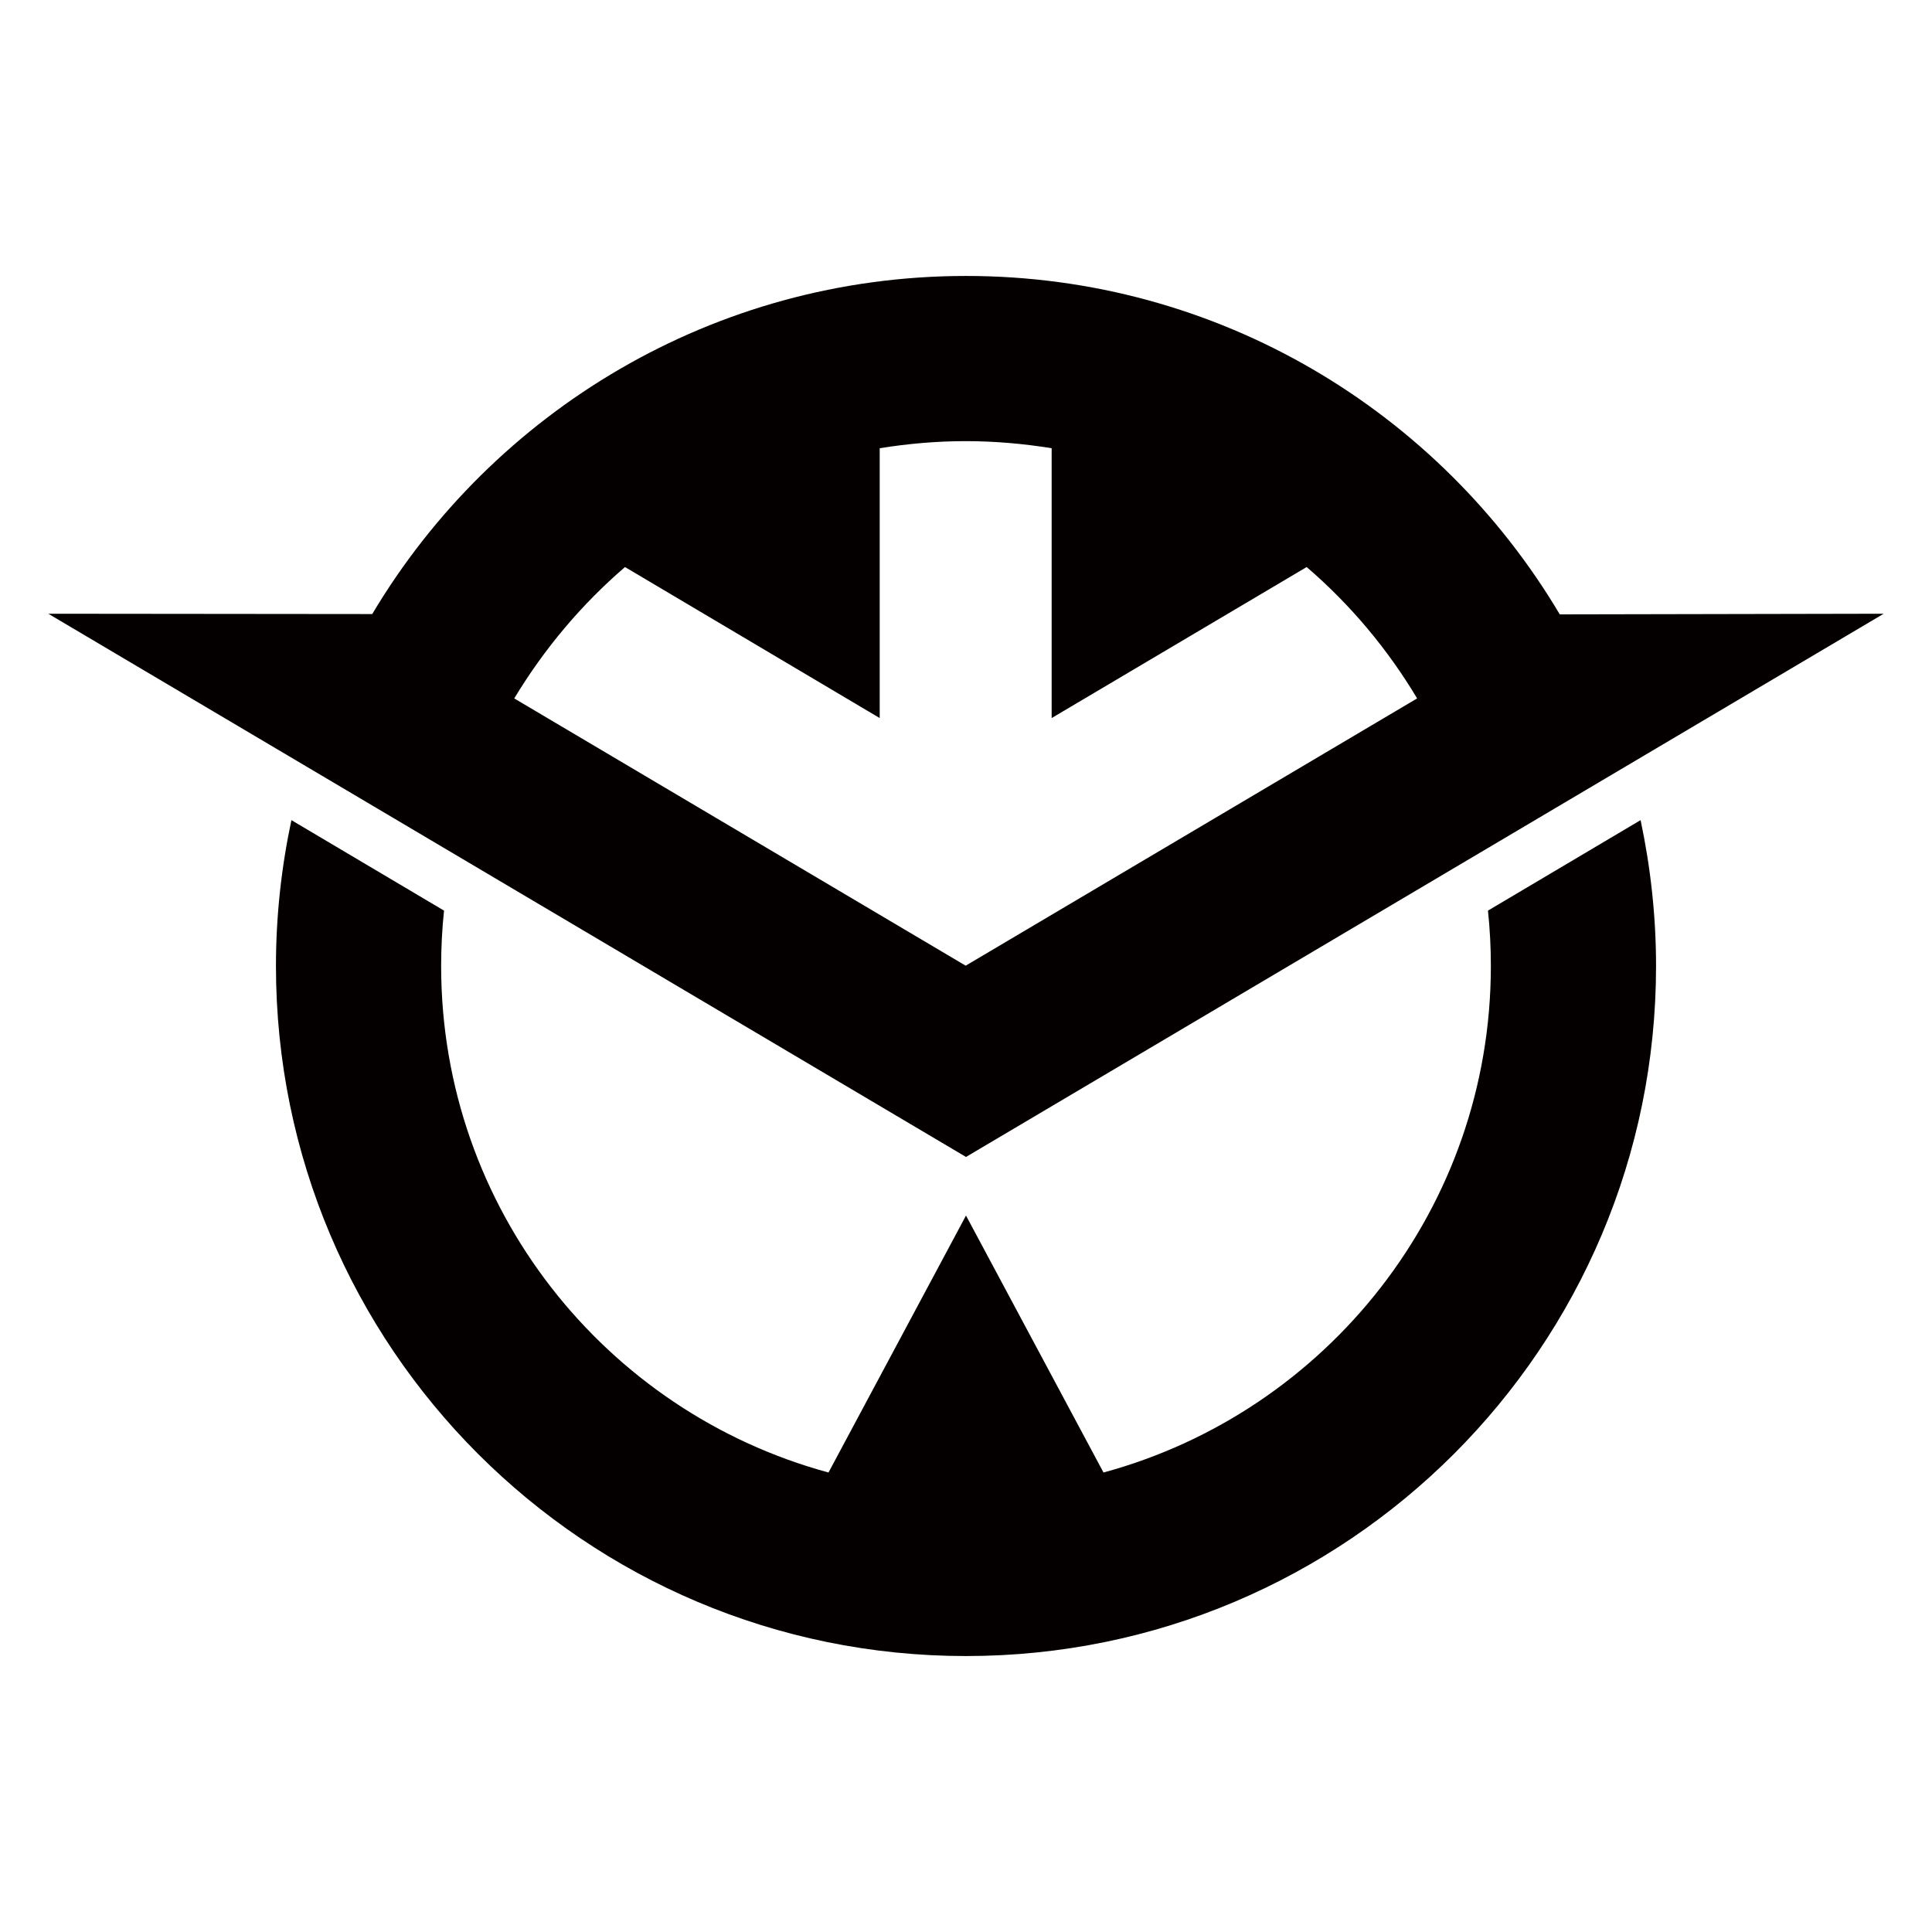
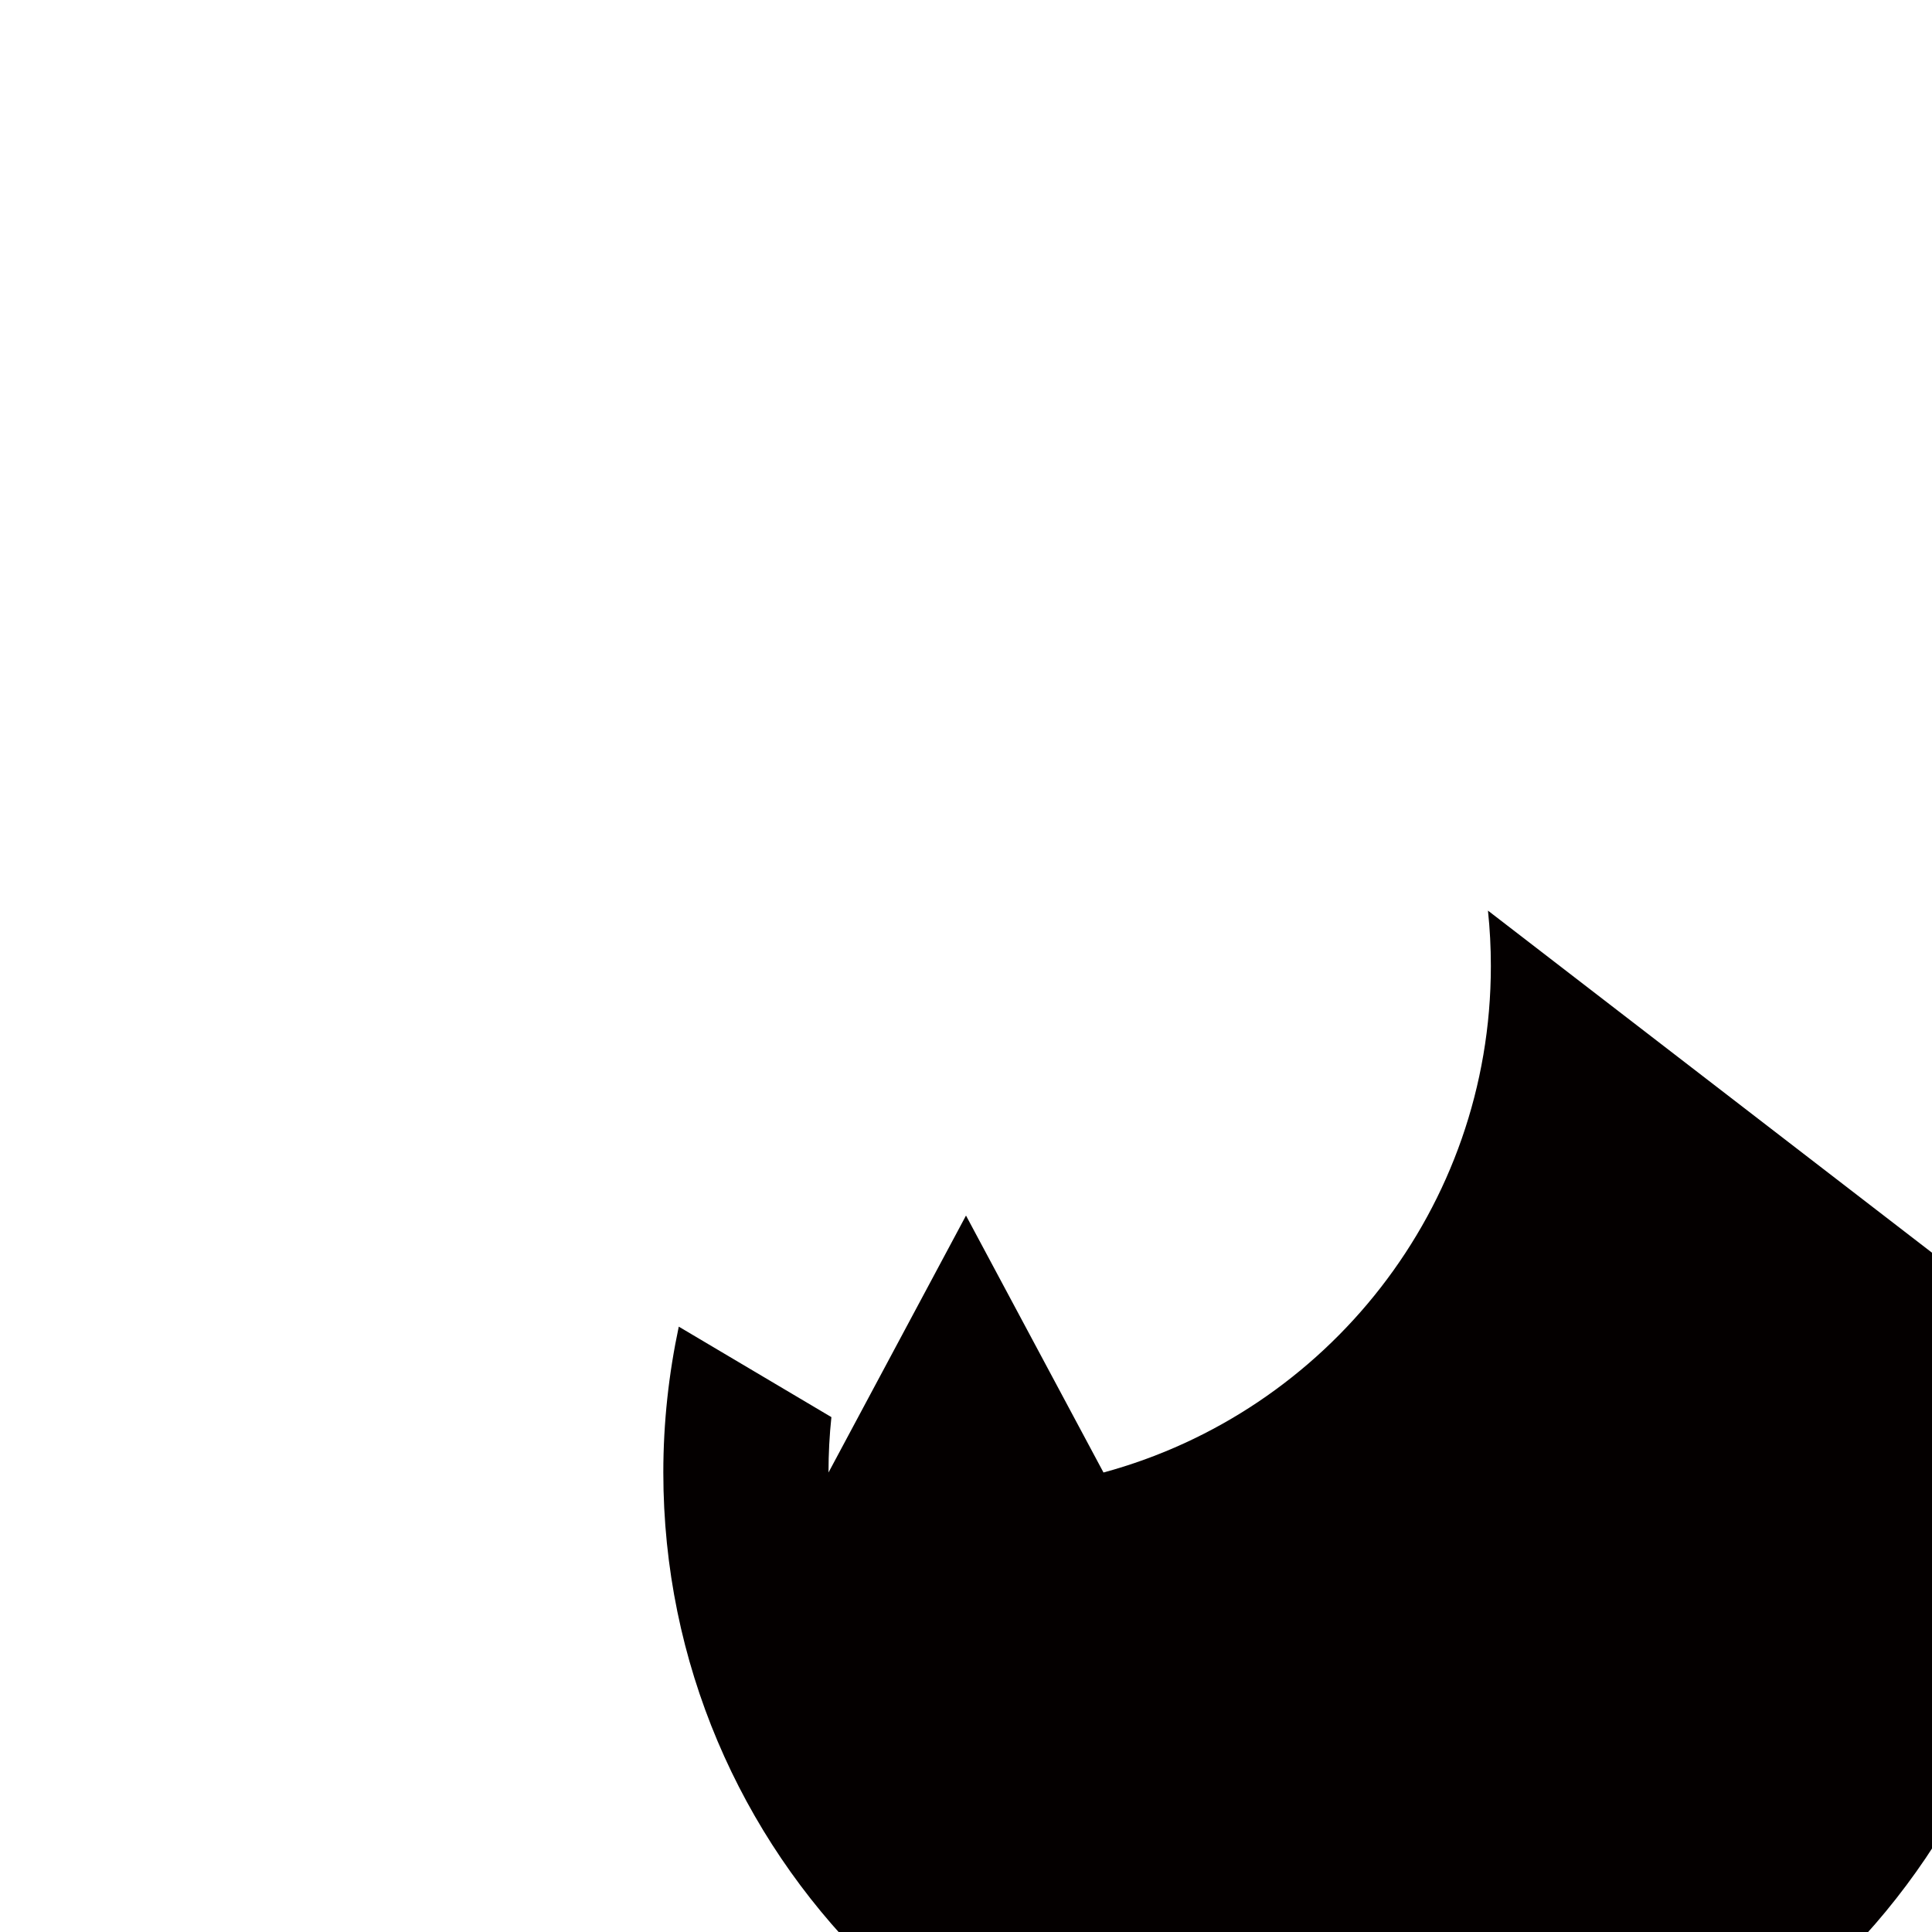
<svg xmlns="http://www.w3.org/2000/svg" version="1.1" id="レイヤー_1" x="0px" y="0px" viewBox="0 0 600 600" style="enable-background:new 0 0 600 600;" xml:space="preserve">
  <style type="text/css">
	.st0{fill:#040000;}
</style>
  <g>
-     <path class="st0" d="M585,190.6l-100.6,0.2h0C447,127.8,378.4,85.7,300,85.7c-78.4,0-147,42.2-184.4,105h0L15,190.6l285,168.7   L585,190.6z M194.1,176.1l79.1,46.9v-83.8c8.7-1.4,17.6-2.2,26.7-2.2s18,0.8,26.7,2.2V223l79.2-46.9c13.5,11.6,25.1,25.4,34.3,40.8   l-140.2,83l-140.2-83C169,201.5,180.6,187.7,194.1,176.1z" />
-     <path class="st0" d="M462.1,282.8c0.6,5.7,0.9,11.4,0.9,17.2c0,75.2-51,138.5-120.3,157.3L300,377.5l-42.7,79.8   C188,438.5,137,375.2,137,300c0-5.8,0.3-11.6,0.9-17.2l-47.4-28.1c-3.1,14.6-4.8,29.7-4.8,45.3c0,118.4,96,214.3,214.3,214.3   c118.4,0,214.3-96,214.3-214.3c0-15.5-1.7-30.7-4.8-45.3L462.1,282.8z" />
+     <path class="st0" d="M462.1,282.8c0.6,5.7,0.9,11.4,0.9,17.2c0,75.2-51,138.5-120.3,157.3L300,377.5l-42.7,79.8   c0-5.8,0.3-11.6,0.9-17.2l-47.4-28.1c-3.1,14.6-4.8,29.7-4.8,45.3c0,118.4,96,214.3,214.3,214.3   c118.4,0,214.3-96,214.3-214.3c0-15.5-1.7-30.7-4.8-45.3L462.1,282.8z" />
  </g>
</svg>